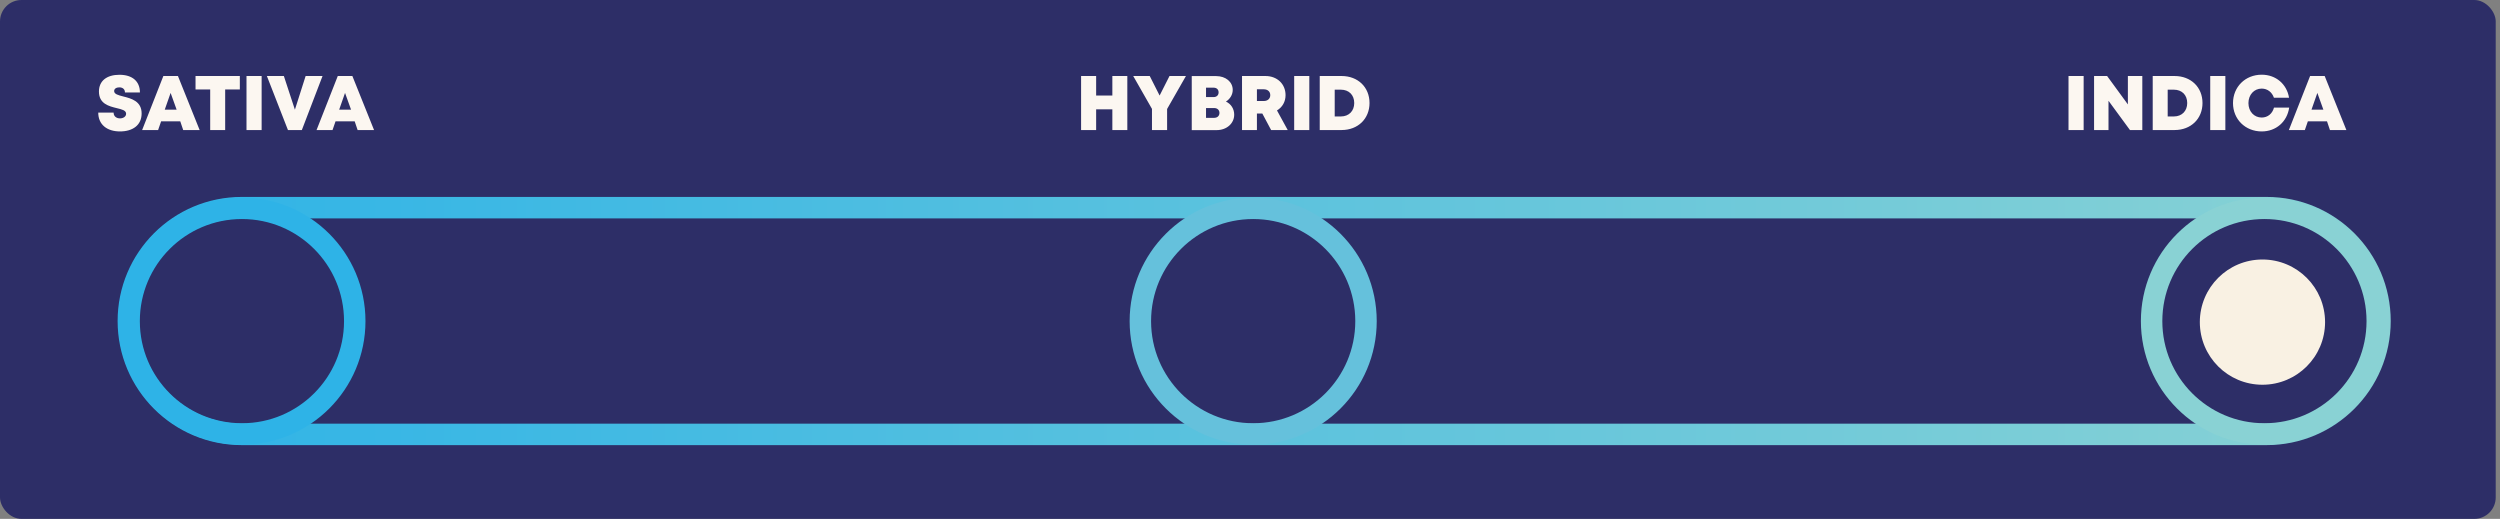
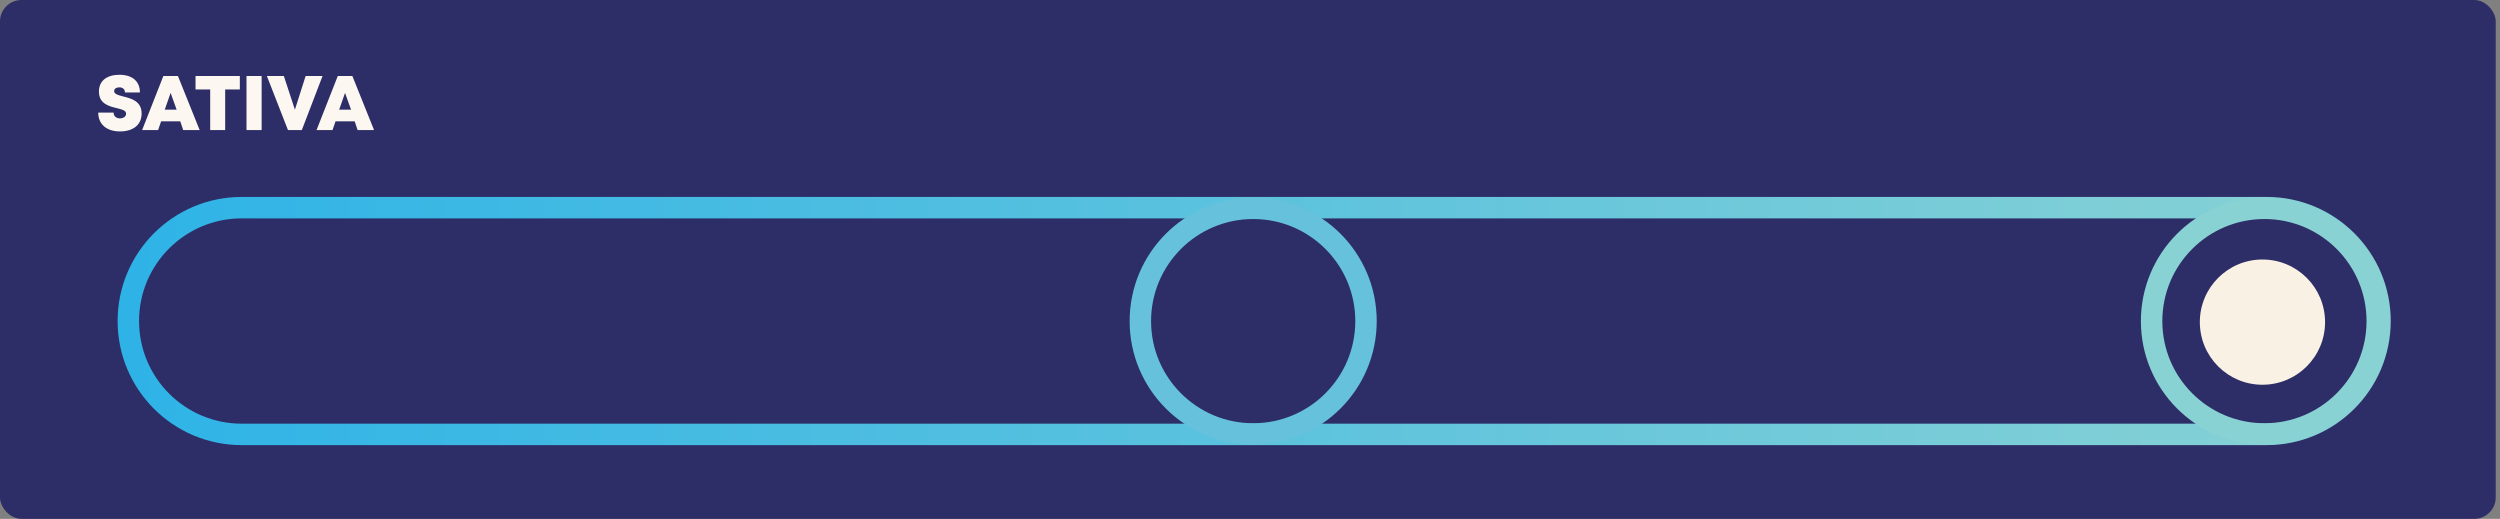
<svg xmlns="http://www.w3.org/2000/svg" width="583" height="121" viewBox="0 0 583 121" fill="none">
  <rect x="0" y="0" width="583" height="121" fill="#808080" stroke="none" />
  <rect width="582" height="121" rx="5" fill="#2D2E67" />
  <path d="M27.987 30.65C24.909 30.65 22.911 29.012 22.911 26.258H26.493C26.493 27.158 27.195 27.608 27.987 27.608C28.707 27.608 29.409 27.212 29.409 26.528C29.409 25.736 28.419 25.502 27.213 25.214C25.395 24.764 23.073 24.206 23.073 21.344C23.073 18.86 24.891 17.438 27.861 17.438C30.885 17.438 32.631 18.986 32.631 21.56H29.139C29.139 20.75 28.545 20.372 27.825 20.372C27.213 20.372 26.619 20.642 26.619 21.236C26.619 21.956 27.573 22.19 28.743 22.496C30.615 22.964 33.027 23.594 33.027 26.456C33.027 29.21 30.921 30.65 27.987 30.65ZM42.721 30.326L42.037 28.292H37.573L36.871 30.326H33.145L38.095 17.726H41.497L46.555 30.326H42.721ZM41.191 25.574L39.787 21.668L38.419 25.574H41.191ZM55.93 17.726V20.858H52.51V30.326H49.018V20.858H45.598V17.726H55.93ZM57.484 30.326V17.726H61.012V30.326H57.484ZM71.273 17.726H75.215L70.391 30.326H67.151L62.237 17.726H66.197L68.771 25.574L71.273 17.726ZM83.396 30.326L82.712 28.292H78.248L77.546 30.326H73.82L78.77 17.726H82.172L87.23 30.326H83.396ZM81.866 25.574L80.462 21.668L79.094 25.574H81.866Z" fill="#FCF7F1" />
-   <path d="M482.378 30.326V17.726H485.906V30.326H482.378ZM496.221 17.726H499.587V30.326H496.707L491.703 23.504V30.326H488.337V17.726H491.379L496.221 24.35V17.726ZM507.107 17.726C510.923 17.726 513.623 20.336 513.623 24.026C513.623 27.698 510.923 30.326 507.107 30.326H502.013V17.726H507.107ZM506.945 27.158C508.817 27.158 510.059 25.88 510.059 24.026C510.059 22.154 508.817 20.912 506.945 20.912H505.505V27.158H506.945ZM515.425 30.326V17.726H518.953V30.326H515.425ZM527.432 30.65C523.598 30.65 520.736 27.806 520.736 24.044C520.736 20.264 523.598 17.42 527.432 17.42C530.726 17.42 533.282 19.598 533.804 22.784H530.276C529.844 21.506 528.764 20.66 527.432 20.66C525.65 20.66 524.336 22.1 524.336 24.044C524.336 25.988 525.65 27.41 527.432 27.41C528.836 27.41 529.934 26.492 530.294 25.088H533.84C533.354 28.4 530.78 30.65 527.432 30.65ZM543.341 30.326L542.657 28.292H538.193L537.491 30.326H533.765L538.715 17.726H542.117L547.175 30.326H543.341ZM541.811 25.574L540.407 21.668L539.039 25.574H541.811Z" fill="#FCF7F1" />
-   <path d="M259.4 17.726H262.892V30.326H259.4V25.502H255.62V30.326H252.11V17.726H255.62V22.28H259.4V17.726ZM276.561 17.726L272.169 25.412V30.326H268.641V25.394L264.267 17.726H268.119L270.423 22.28L272.727 17.726H276.561ZM285.889 23.684C287.077 24.242 287.815 25.376 287.815 26.744C287.815 28.796 286.051 30.344 283.729 30.344H277.915V17.744H283.603C285.835 17.744 287.473 19.094 287.473 20.966C287.473 22.082 286.843 23.09 285.889 23.684ZM284.179 21.542C284.179 20.876 283.729 20.444 283.009 20.444H281.245V22.64H283.009C283.729 22.64 284.179 22.19 284.179 21.542ZM283.135 27.482C283.891 27.482 284.377 27.014 284.377 26.33C284.377 25.664 283.891 25.196 283.135 25.196H281.245V27.482H283.135ZM296.425 30.326L294.373 26.474H293.113V30.326H289.639V17.726H295.111C297.811 17.726 299.791 19.562 299.791 22.19C299.791 23.738 299.035 25.016 297.793 25.754L300.295 30.326H296.425ZM293.113 20.822V23.558H294.697C295.669 23.558 296.227 22.964 296.227 22.19C296.227 21.398 295.669 20.822 294.697 20.822H293.113ZM301.803 30.326V17.726H305.331V30.326H301.803ZM312.856 17.726C316.672 17.726 319.372 20.336 319.372 24.026C319.372 27.698 316.672 30.326 312.856 30.326H307.762V17.726H312.856ZM312.694 27.158C314.566 27.158 315.808 25.88 315.808 24.026C315.808 22.154 314.566 20.912 312.694 20.912H311.254V27.158H312.694Z" fill="#FCF7F1" />
  <path d="M528.578 48.424H56.367C41.766 48.424 29.928 60.261 29.928 74.863C29.928 89.465 41.766 101.302 56.367 101.302H528.578C543.179 101.302 555.017 89.465 555.017 74.863C555.017 60.261 543.179 48.424 528.578 48.424Z" stroke="url(#paint0_linear_250_880)" stroke-width="5" stroke-miterlimit="10" />
-   <path d="M56.419 101.199C70.95 101.199 82.729 89.419 82.729 74.888C82.729 60.357 70.95 48.578 56.419 48.578C41.888 48.578 30.108 60.357 30.108 74.888C30.108 89.419 41.888 101.199 56.419 101.199Z" stroke="#2EB3E7" stroke-width="5" stroke-miterlimit="10" />
  <path d="M292.242 101.199C306.773 101.199 318.553 89.419 318.553 74.888C318.553 60.357 306.773 48.578 292.242 48.578C277.711 48.578 265.931 60.357 265.931 74.888C265.931 89.419 277.711 101.199 292.242 101.199Z" stroke="#65C1DC" stroke-width="5" stroke-miterlimit="10" />
  <path d="M528.065 101.199C542.596 101.199 554.376 89.419 554.376 74.888C554.376 60.357 542.596 48.578 528.065 48.578C513.534 48.578 501.755 60.357 501.755 74.888C501.755 89.419 513.534 101.199 528.065 101.199Z" stroke="#89D2D4" stroke-width="5" stroke-miterlimit="10" />
  <path d="M527.603 89.722C535.668 89.722 542.206 83.184 542.206 75.119C542.206 67.054 535.668 60.516 527.603 60.516C519.538 60.516 513 67.054 513 75.119C513 83.184 519.538 89.722 527.603 89.722Z" fill="#F9F1E3" />
  <defs>
    <linearGradient id="paint0_linear_250_880" x1="26.086" y1="74.863" x2="558.859" y2="74.863" gradientUnits="userSpaceOnUse">
      <stop stop-color="#2EB3E7" />
      <stop offset="1" stop-color="#89D2D4" />
    </linearGradient>
  </defs>
</svg>